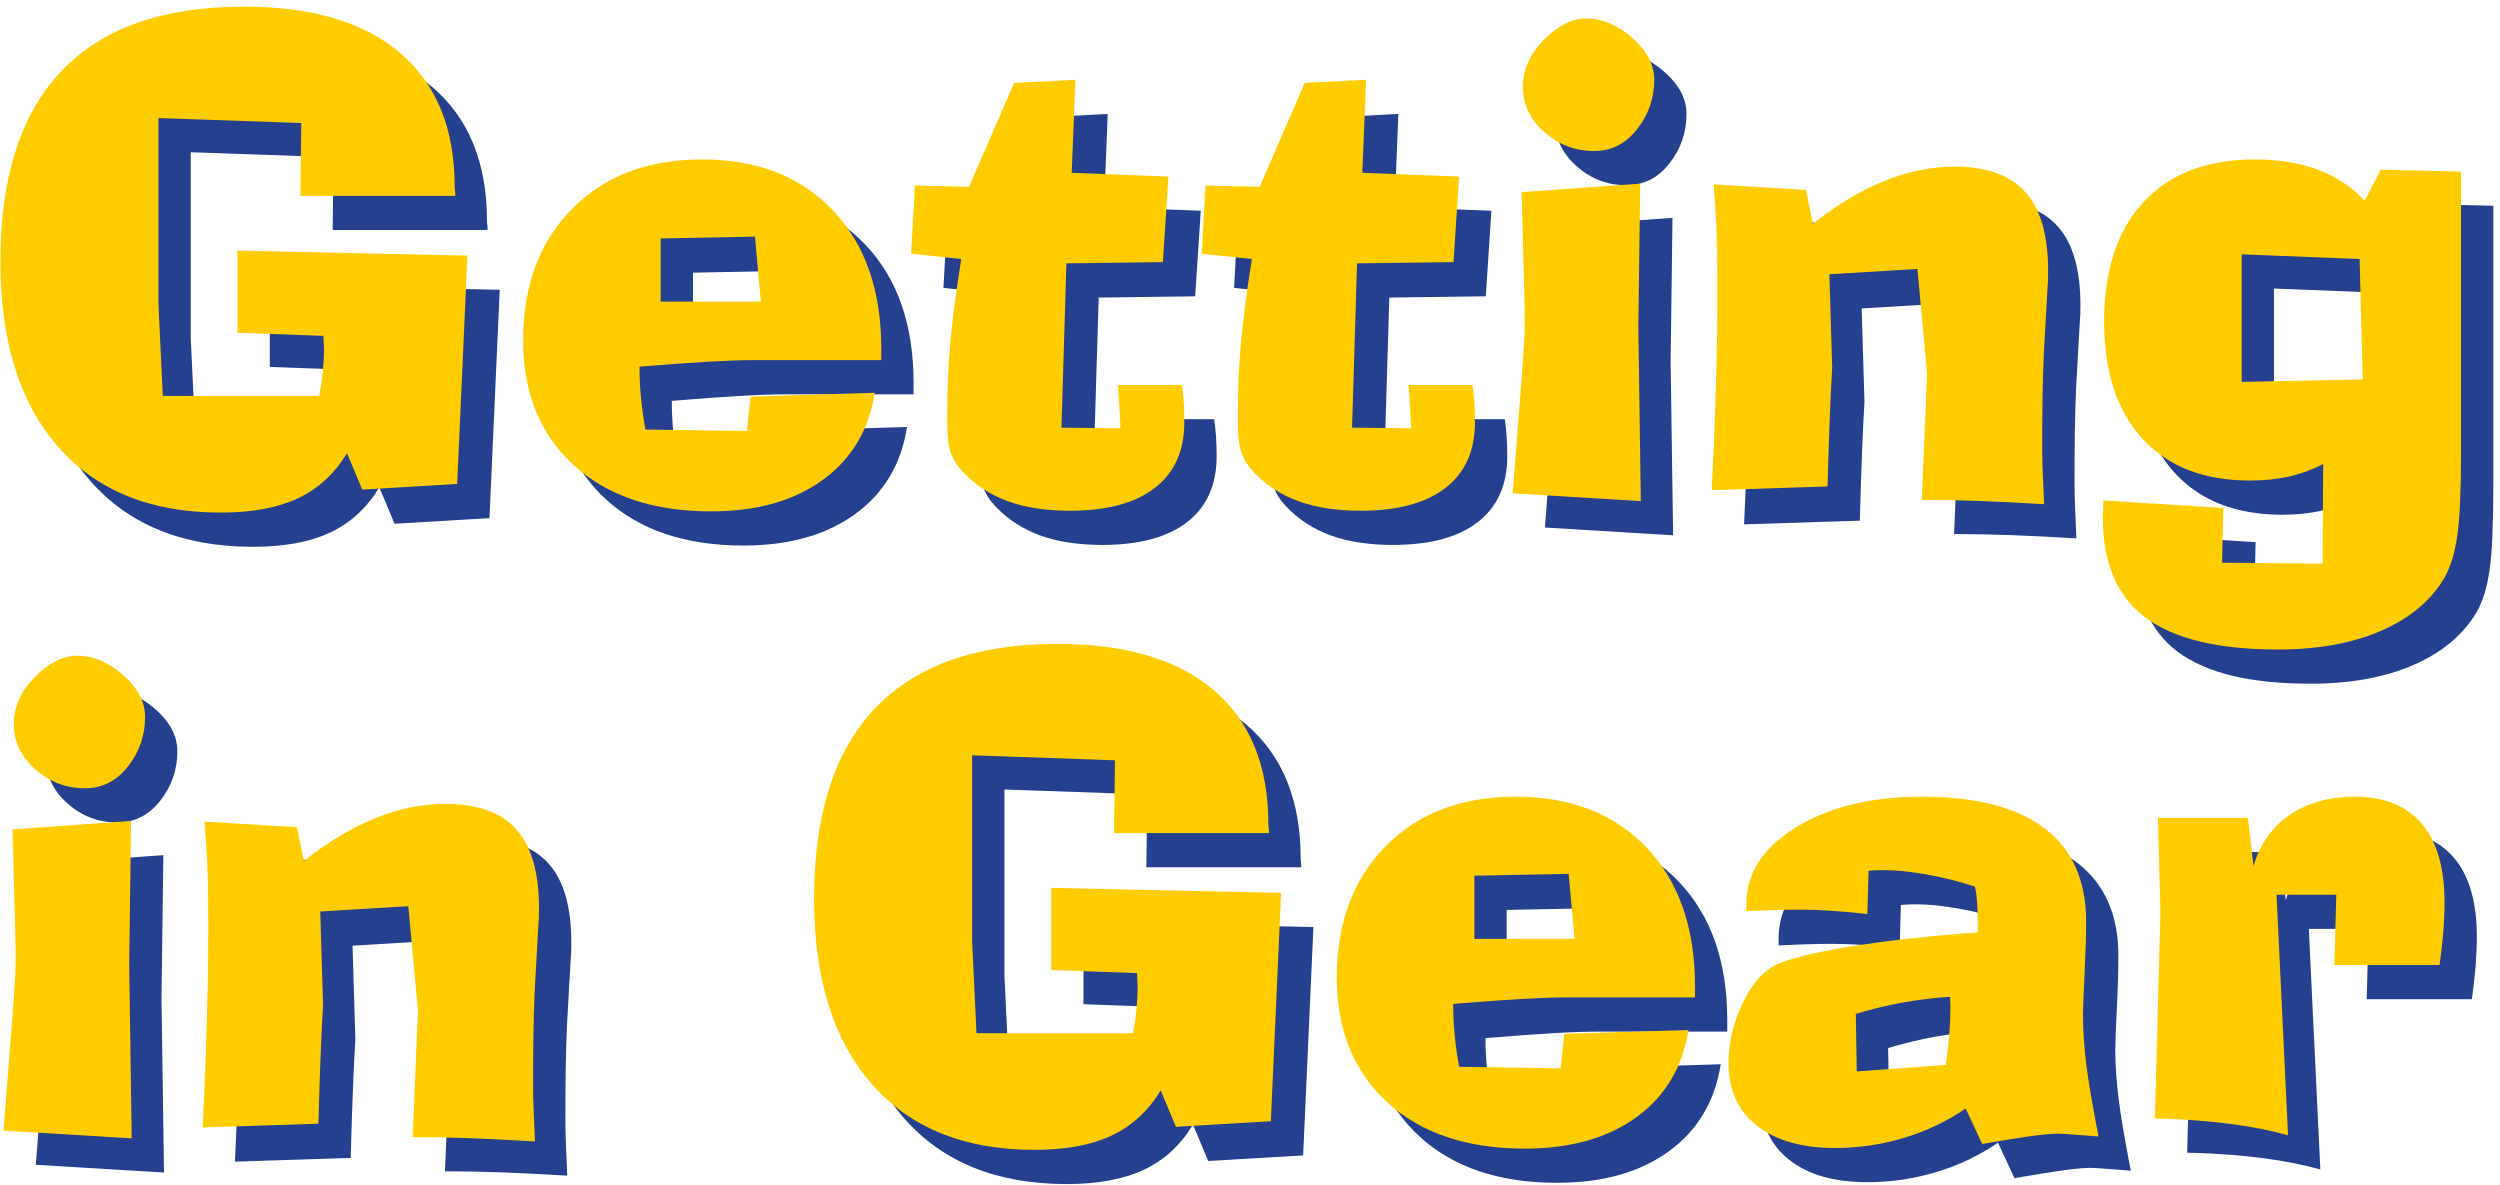
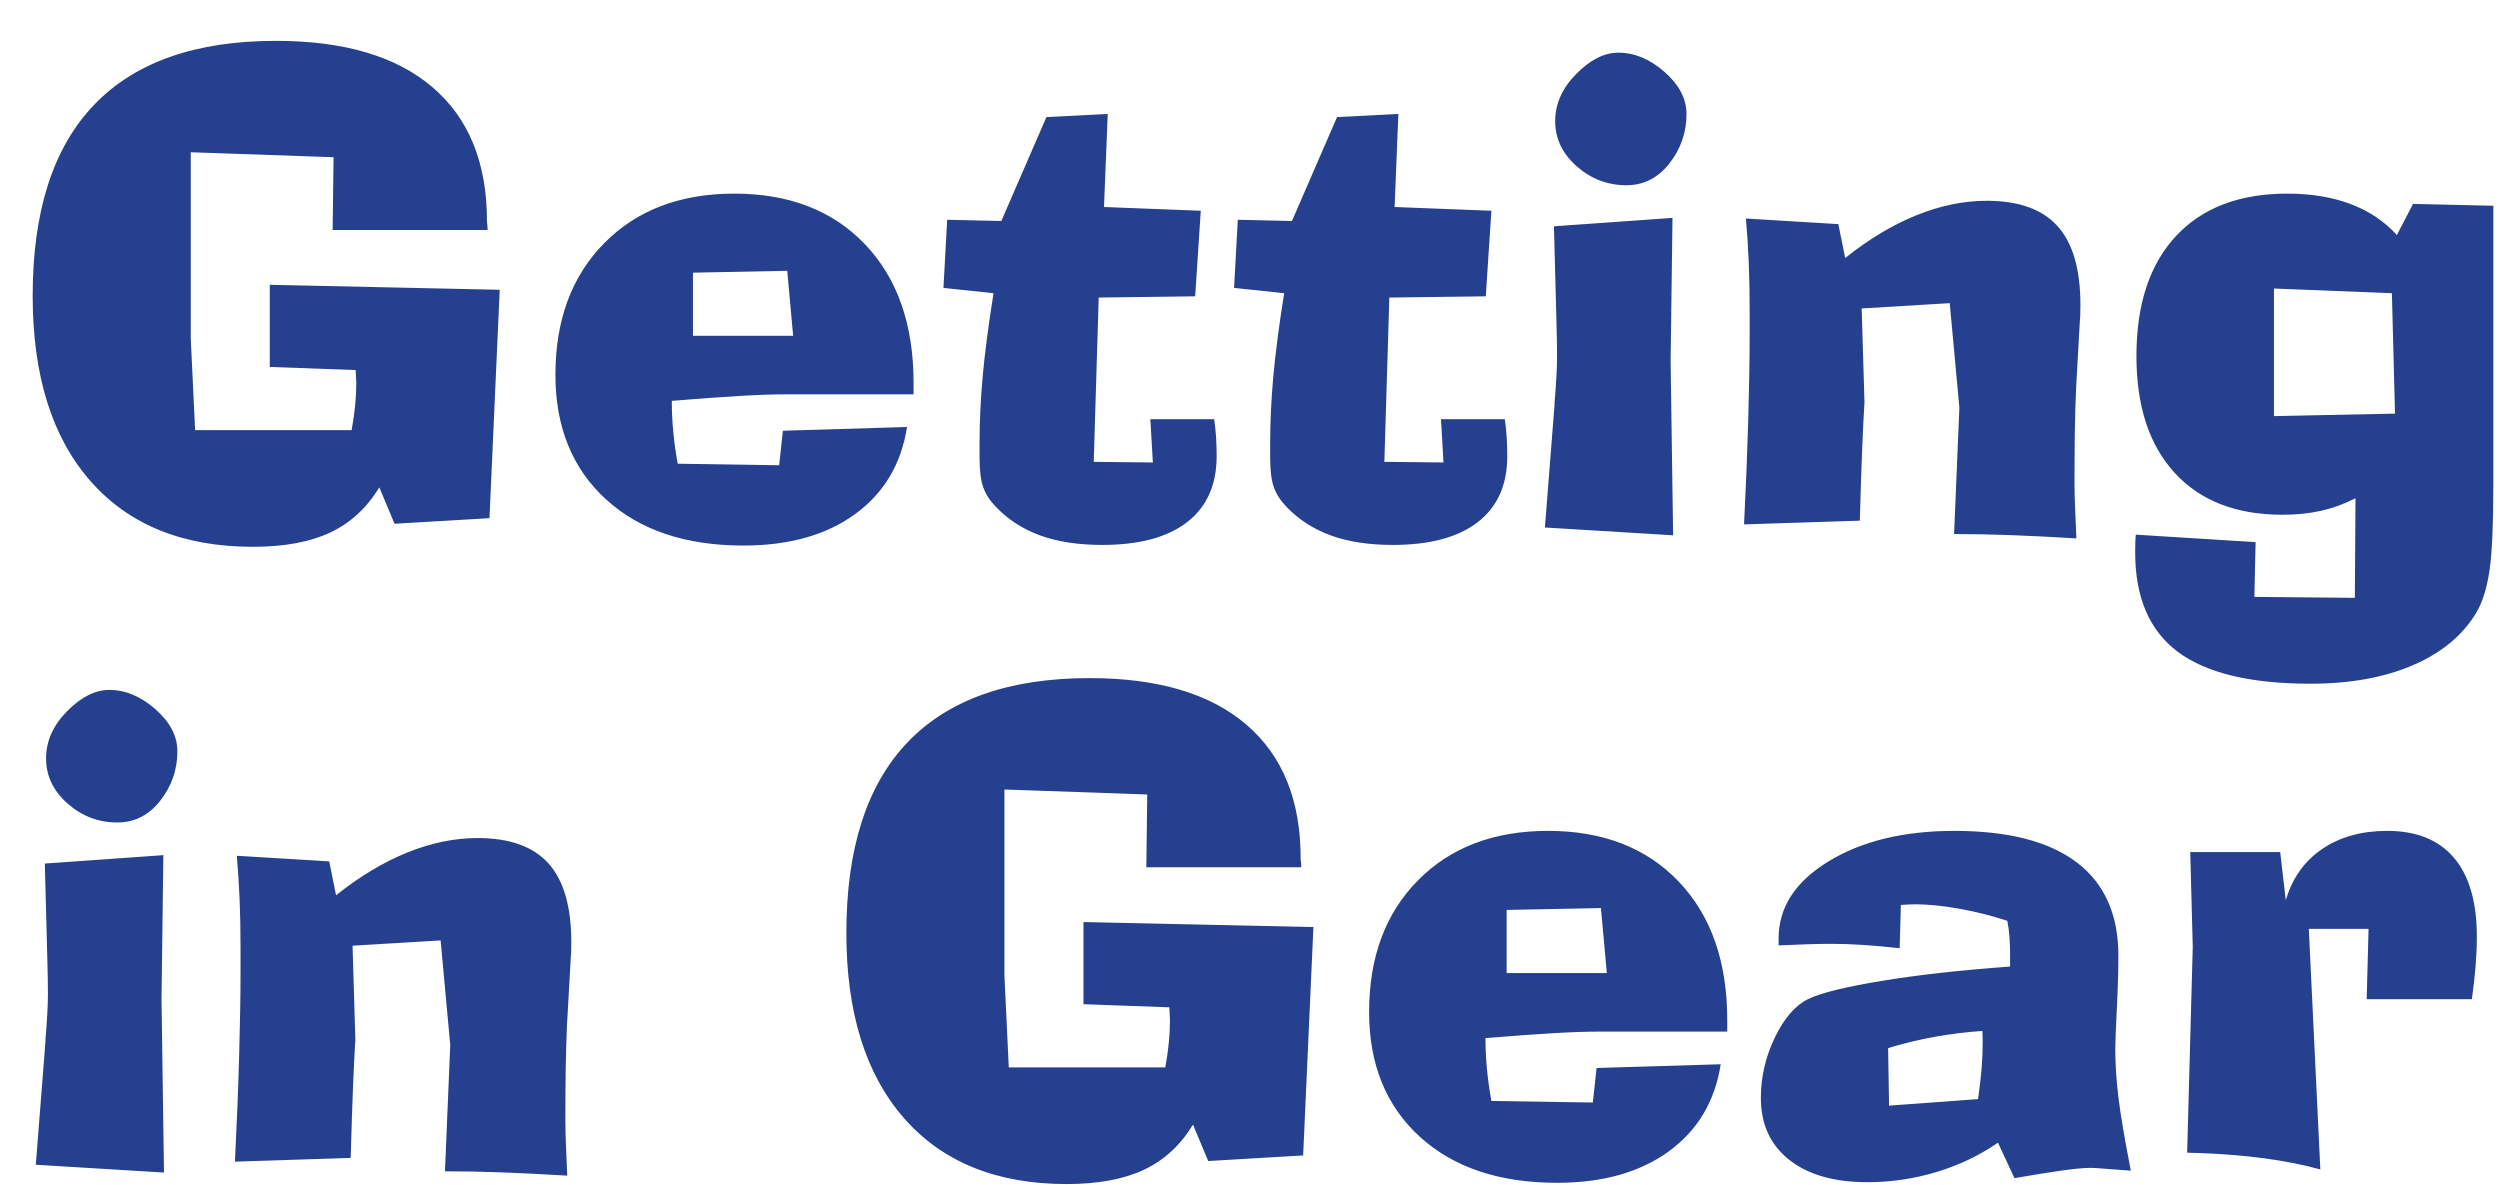
<svg xmlns="http://www.w3.org/2000/svg" width="306px" height="145px" viewBox="0 0 306 145" version="1.1">
  <title>wheels-and-axles-4/title-getting-in-gear</title>
  <desc>Created with Sketch.</desc>
  <g id="March-2019" stroke="none" stroke-width="1" fill="none" fill-rule="evenodd">
    <g id="wheels-and-axles-4/title-getting-in-gear">
      <path d="M48.294,64.109 L46.428,59.653 C44.904,62.167 42.905,64.008 40.429,65.176 C37.954,66.344 34.799,66.928 30.965,66.928 C22.408,66.928 15.775,64.243 11.065,58.873 C6.355,53.502 4,45.942 4,36.192 C4,25.858 6.501,18.076 11.503,12.846 C16.505,7.615 23.932,5 33.783,5 C42.137,5 48.529,6.898 52.959,10.694 C57.39,14.49 59.605,19.942 59.605,27.052 L59.605,27.166 C59.656,27.496 59.682,27.826 59.682,28.156 L40.715,28.156 L40.829,19.244 L23.348,18.635 L23.348,41.41 L23.881,52.646 L43.038,52.646 C43.241,51.528 43.387,50.5 43.476,49.561 C43.565,48.621 43.609,47.72 43.609,46.856 C43.609,46.704 43.597,46.457 43.571,46.114 C43.546,45.771 43.533,45.498 43.533,45.295 L33.021,44.914 L33.021,34.859 L61.167,35.469 L59.91,63.424 L48.294,64.109 Z M84.818,41.105 L97.082,41.105 L96.358,33.146 L84.818,33.374 L84.818,41.105 Z M95.825,52.722 L111.021,52.265 C110.311,56.81 108.19,60.364 104.661,62.929 C101.132,65.493 96.574,66.775 90.988,66.775 C83.904,66.775 78.299,64.89 74.173,61.12 C70.047,57.349 67.984,52.265 67.984,45.866 C67.984,39.163 69.978,33.793 73.964,29.756 C77.95,25.719 83.257,23.7 89.884,23.7 C96.612,23.7 101.951,25.776 105.899,29.927 C109.847,34.079 111.821,39.722 111.821,46.856 L111.821,48.266 L96.282,48.266 C94.708,48.266 92.823,48.329 90.626,48.456 C88.43,48.583 85.631,48.786 82.229,49.065 C82.229,50.386 82.292,51.687 82.419,52.969 C82.546,54.251 82.724,55.515 82.952,56.759 L95.368,56.949 L95.825,52.722 Z M115.478,35.24 L115.935,26.899 L122.562,27.052 L128.084,14.331 L135.587,13.95 L135.13,25.338 L146.975,25.795 L146.289,36.269 L134.482,36.421 L133.873,56.53 L141.109,56.606 L140.805,51.312 L148.612,51.312 C148.714,51.973 148.79,52.677 148.841,53.426 C148.892,54.175 148.917,54.981 148.917,55.845 C148.917,59.349 147.717,62.034 145.318,63.9 C142.918,65.766 139.446,66.699 134.901,66.699 C131.981,66.699 129.455,66.312 127.322,65.538 C125.189,64.763 123.374,63.589 121.876,62.015 C121.165,61.278 120.657,60.491 120.353,59.653 C120.048,58.815 119.896,57.597 119.896,55.997 L119.896,54.359 C119.896,51.693 120.022,48.945 120.276,46.114 C120.53,43.283 120.975,39.874 121.609,35.888 L115.478,35.24 Z M151.05,35.24 L151.507,26.899 L158.134,27.052 L163.656,14.331 L171.159,13.95 L170.702,25.338 L182.547,25.795 L181.861,36.269 L170.055,36.421 L169.445,56.53 L176.682,56.606 L176.377,51.312 L184.185,51.312 C184.286,51.973 184.362,52.677 184.413,53.426 C184.464,54.175 184.489,54.981 184.489,55.845 C184.489,59.349 183.29,62.034 180.89,63.9 C178.491,65.766 175.019,66.699 170.474,66.699 C167.554,66.699 165.027,66.312 162.895,65.538 C160.762,64.763 158.946,63.589 157.448,62.015 C156.737,61.278 156.229,60.491 155.925,59.653 C155.62,58.815 155.468,57.597 155.468,55.997 L155.468,54.359 C155.468,51.693 155.595,48.945 155.849,46.114 C156.103,43.283 156.547,39.874 157.182,35.888 L151.05,35.24 Z M199.076,22.672 C196.766,22.672 194.734,21.897 192.982,20.349 C191.23,18.8 190.354,16.959 190.354,14.826 C190.354,12.719 191.211,10.795 192.925,9.056 C194.639,7.317 196.359,6.447 198.086,6.447 C200.066,6.447 201.952,7.234 203.742,8.809 C205.532,10.383 206.427,12.097 206.427,13.95 C206.427,16.21 205.729,18.229 204.332,20.006 C202.936,21.783 201.184,22.672 199.076,22.672 Z M189.098,64.566 L190.278,49.522 L190.278,49.294 C190.481,46.856 190.583,45.003 190.583,43.733 C190.583,43.2 190.577,42.546 190.564,41.772 C190.551,40.998 190.532,40.153 190.507,39.239 L190.202,27.699 L204.713,26.671 L204.484,44.229 L204.789,65.519 L189.098,64.566 Z M228.212,49.218 C228.11,50.868 228.015,52.804 227.926,55.026 C227.837,57.248 227.742,60.148 227.641,63.729 L213.473,64.186 C213.701,59.641 213.873,55.35 213.987,51.312 C214.101,47.275 214.158,43.797 214.158,40.877 L214.158,38.059 C214.158,35.85 214.12,33.844 214.044,32.041 C213.968,30.238 213.854,28.474 213.701,26.747 L225.013,27.433 L225.851,31.584 C228.745,29.273 231.652,27.528 234.572,26.347 C237.492,25.166 240.361,24.576 243.18,24.576 C247.09,24.576 249.978,25.611 251.844,27.68 C253.71,29.75 254.644,32.968 254.644,37.335 C254.644,37.894 254.637,38.312 254.625,38.592 C254.612,38.871 254.593,39.15 254.567,39.43 L254.11,47.58 C254.034,49.408 253.983,51.205 253.958,52.969 C253.933,54.734 253.92,56.784 253.92,59.12 C253.92,60.11 253.945,61.177 253.996,62.319 C254.047,63.462 254.098,64.655 254.148,65.899 C251.254,65.722 248.594,65.588 246.169,65.5 C243.745,65.411 241.415,65.366 239.181,65.366 L239.828,49.903 L238.647,37.106 L227.869,37.754 L228.212,49.218 Z M292.768,35.888 L278.333,35.316 L278.333,50.932 L293.148,50.627 L292.768,35.888 Z M288.312,60.986 C286.915,61.697 285.5,62.211 284.065,62.529 C282.63,62.846 281.063,63.005 279.361,63.005 C273.725,63.005 269.338,61.304 266.203,57.901 C263.067,54.499 261.499,49.726 261.499,43.581 C261.499,37.259 263.111,32.365 266.336,28.899 C269.561,25.433 274.105,23.7 279.971,23.7 C282.891,23.7 285.474,24.125 287.721,24.976 C289.968,25.827 291.854,27.09 293.377,28.766 L295.357,24.957 L305.184,25.186 L305.184,59.349 C305.184,64.173 305.031,67.639 304.727,69.746 C304.422,71.854 303.914,73.542 303.203,74.812 C301.578,77.63 299.001,79.813 295.472,81.362 C291.942,82.911 287.715,83.686 282.789,83.686 C275.451,83.686 270.043,82.384 266.564,79.782 C263.086,77.179 261.347,73.123 261.347,67.613 C261.347,67.029 261.353,66.585 261.366,66.28 C261.378,65.976 261.397,65.696 261.423,65.442 L276.086,66.356 L275.934,73.06 L288.235,73.174 L288.312,60.986 Z M14.359,100.672 C12.049,100.672 10.018,99.897 8.266,98.349 C6.514,96.8 5.638,94.959 5.638,92.826 C5.638,90.719 6.495,88.795 8.208,87.056 C9.922,85.317 11.643,84.447 13.369,84.447 C15.35,84.447 17.235,85.234 19.025,86.809 C20.815,88.383 21.71,90.097 21.71,91.95 C21.71,94.21 21.012,96.229 19.615,98.006 C18.219,99.783 16.467,100.672 14.359,100.672 Z M4.381,142.566 L5.562,127.522 L5.562,127.294 C5.765,124.856 5.866,123.003 5.866,121.733 C5.866,121.2 5.86,120.546 5.847,119.772 C5.834,118.998 5.815,118.153 5.79,117.239 L5.485,105.699 L19.996,104.671 L19.768,122.229 L20.072,143.519 L4.381,142.566 Z M43.495,127.218 C43.394,128.868 43.298,130.804 43.209,133.026 C43.121,135.248 43.025,138.148 42.924,141.729 L28.756,142.186 C28.984,137.641 29.156,133.35 29.27,129.312 C29.384,125.275 29.441,121.797 29.441,118.877 L29.441,116.059 C29.441,113.85 29.403,111.844 29.327,110.041 C29.251,108.238 29.137,106.474 28.984,104.747 L40.296,105.433 L41.134,109.584 C44.028,107.273 46.936,105.528 49.855,104.347 C52.775,103.166 55.645,102.576 58.463,102.576 C62.373,102.576 65.261,103.611 67.127,105.68 C68.994,107.75 69.927,110.968 69.927,115.335 C69.927,115.894 69.92,116.312 69.908,116.592 C69.895,116.871 69.876,117.15 69.851,117.43 L69.394,125.58 C69.317,127.408 69.267,129.205 69.241,130.969 C69.216,132.734 69.203,134.784 69.203,137.12 C69.203,138.11 69.229,139.177 69.279,140.319 C69.33,141.462 69.381,142.655 69.432,143.899 C66.537,143.722 63.877,143.588 61.453,143.5 C59.028,143.411 56.698,143.366 54.464,143.366 L55.111,127.903 L53.931,115.106 L43.152,115.754 L43.495,127.218 Z M147.889,142.109 L146.022,137.653 C144.499,140.167 142.5,142.008 140.024,143.176 C137.548,144.344 134.394,144.928 130.56,144.928 C122.003,144.928 115.37,142.243 110.66,136.873 C105.95,131.502 103.595,123.942 103.595,114.192 C103.595,103.858 106.096,96.076 111.098,90.846 C116.1,85.615 123.526,83 133.378,83 C141.731,83 148.124,84.898 152.554,88.694 C156.985,92.49 159.2,97.942 159.2,105.052 L159.2,105.166 C159.251,105.496 159.276,105.826 159.276,106.156 L140.31,106.156 L140.424,97.244 L122.942,96.635 L122.942,119.41 L123.476,130.646 L142.633,130.646 C142.836,129.528 142.982,128.5 143.071,127.561 C143.16,126.621 143.204,125.72 143.204,124.856 C143.204,124.704 143.191,124.457 143.166,124.114 C143.141,123.771 143.128,123.498 143.128,123.295 L132.616,122.914 L132.616,112.859 L160.762,113.469 L159.505,141.424 L147.889,142.109 Z M184.413,119.105 L196.677,119.105 L195.953,111.146 L184.413,111.374 L184.413,119.105 Z M195.42,130.722 L210.616,130.265 C209.905,134.81 207.785,138.364 204.256,140.929 C200.727,143.493 196.169,144.775 190.583,144.775 C183.499,144.775 177.894,142.89 173.768,139.12 C169.642,135.349 167.579,130.265 167.579,123.866 C167.579,117.163 169.572,111.793 173.559,107.756 C177.545,103.719 182.852,101.7 189.479,101.7 C196.207,101.7 201.545,103.776 205.494,107.927 C209.442,112.079 211.416,117.722 211.416,124.856 L211.416,126.266 L195.877,126.266 C194.303,126.266 192.417,126.329 190.221,126.456 C188.025,126.583 185.226,126.786 181.823,127.065 C181.823,128.386 181.887,129.687 182.014,130.969 C182.141,132.251 182.318,133.515 182.547,134.759 L194.963,134.949 L195.42,130.722 Z M231.221,135.33 L242.113,134.53 C242.316,133.108 242.462,131.852 242.551,130.76 C242.64,129.668 242.685,128.563 242.685,127.446 L242.646,126.189 C240.717,126.316 238.793,126.551 236.876,126.894 C234.959,127.237 233.036,127.7 231.106,128.284 L231.221,135.33 Z M244.551,139.862 C242.316,141.411 239.822,142.604 237.067,143.442 C234.312,144.28 231.475,144.699 228.555,144.699 C224.492,144.699 221.306,143.785 218.995,141.957 C216.685,140.129 215.529,137.603 215.529,134.378 C215.529,131.839 216.094,129.389 217.224,127.027 C218.354,124.666 219.706,123.092 221.28,122.305 C222.829,121.543 225.851,120.794 230.345,120.058 C234.839,119.321 240.069,118.737 246.036,118.306 L246.036,116.973 C246.036,116.186 246.011,115.43 245.96,114.707 C245.909,113.983 245.82,113.316 245.693,112.707 C243.764,112.072 241.796,111.577 239.79,111.222 C237.784,110.866 236.02,110.688 234.496,110.688 C234.166,110.688 233.855,110.695 233.563,110.708 C233.271,110.72 232.973,110.739 232.668,110.765 L232.516,116.059 C230.891,115.881 229.399,115.748 228.041,115.659 C226.682,115.57 225.394,115.525 224.175,115.525 C223.185,115.525 222.144,115.544 221.052,115.583 C219.96,115.621 218.843,115.665 217.7,115.716 L217.7,114.878 C217.7,111.069 219.738,107.921 223.813,105.433 C227.888,102.944 233.023,101.7 239.219,101.7 C245.82,101.7 250.816,102.989 254.206,105.566 C257.595,108.143 259.29,111.945 259.29,116.973 C259.29,118.775 259.227,120.946 259.1,123.485 C258.973,126.024 258.909,127.662 258.909,128.398 C258.909,130.201 259.036,132.163 259.29,134.283 C259.544,136.403 260.052,139.405 260.813,143.29 C260.103,143.239 259.176,143.169 258.033,143.081 C256.891,142.992 256.192,142.947 255.938,142.947 C255.101,142.947 253.958,143.049 252.511,143.252 C251.063,143.455 249.083,143.772 246.569,144.204 L244.551,139.862 Z M267.707,141.081 L268.393,115.906 L268.088,104.29 L279.095,104.29 L279.78,110.193 C280.567,107.502 282.046,105.414 284.217,103.928 C286.388,102.443 289.048,101.7 292.196,101.7 C295.776,101.7 298.5,102.798 300.366,104.995 C302.232,107.191 303.165,110.409 303.165,114.649 C303.165,115.792 303.114,116.992 303.013,118.249 C302.911,119.505 302.759,120.857 302.556,122.305 L289.683,122.305 L289.911,113.697 L282.599,113.697 L284.008,143.138 C279.895,141.995 274.855,141.322 268.888,141.119 C268.38,141.119 267.986,141.106 267.707,141.081 Z" id="Getting-in-Gear" fill="#24408E" />
-       <path d="M44.341,59.924 L42.475,55.468 C40.951,57.981 38.952,59.822 36.476,60.99 C34,62.158 30.846,62.742 27.012,62.742 C18.455,62.742 11.822,60.057 7.112,54.687 C2.402,49.317 0.047,41.757 0.047,32.007 C0.047,21.673 2.548,13.891 7.55,8.66 C12.552,3.43 19.978,0.814 29.83,0.814 C38.184,0.814 44.576,2.712 49.006,6.508 C53.437,10.304 55.652,15.757 55.652,22.866 L55.652,22.98 C55.703,23.311 55.729,23.641 55.729,23.971 L36.762,23.971 L36.876,15.059 L19.395,14.449 L19.395,37.225 L19.928,48.46 L39.085,48.46 C39.288,47.343 39.434,46.314 39.523,45.375 C39.612,44.436 39.656,43.534 39.656,42.671 C39.656,42.519 39.644,42.271 39.618,41.928 C39.593,41.585 39.58,41.313 39.58,41.109 L29.068,40.729 L29.068,30.674 L57.214,31.283 L55.957,59.238 L44.341,59.924 Z M80.865,36.92 L93.129,36.92 L92.405,28.96 L80.865,29.188 L80.865,36.92 Z M91.872,48.536 L107.068,48.079 C106.357,52.624 104.237,56.179 100.708,58.743 C97.179,61.308 92.621,62.59 87.035,62.59 C79.951,62.59 74.346,60.705 70.22,56.934 C66.094,53.164 64.031,48.079 64.031,41.681 C64.031,34.978 66.024,29.607 70.011,25.57 C73.997,21.533 79.304,19.515 85.931,19.515 C92.659,19.515 97.998,21.59 101.946,25.742 C105.894,29.893 107.868,35.536 107.868,42.671 L107.868,44.08 L92.329,44.08 C90.755,44.08 88.87,44.144 86.673,44.271 C84.477,44.397 81.678,44.601 78.275,44.88 C78.275,46.2 78.339,47.501 78.466,48.784 C78.593,50.066 78.771,51.329 78.999,52.573 L91.415,52.764 L91.872,48.536 Z M111.524,31.055 L111.981,22.714 L118.608,22.866 L124.131,10.146 L131.634,9.765 L131.177,21.152 L143.021,21.609 L142.336,32.083 L130.529,32.235 L129.92,52.345 L137.156,52.421 L136.852,47.127 L144.659,47.127 C144.761,47.787 144.837,48.492 144.888,49.241 C144.938,49.99 144.964,50.796 144.964,51.659 C144.964,55.163 143.764,57.848 141.365,59.714 C138.965,61.581 135.493,62.514 130.948,62.514 C128.028,62.514 125.502,62.126 123.369,61.352 C121.236,60.578 119.421,59.403 117.923,57.829 C117.212,57.093 116.704,56.306 116.399,55.468 C116.095,54.63 115.942,53.411 115.942,51.812 L115.942,50.174 C115.942,47.508 116.069,44.759 116.323,41.928 C116.577,39.097 117.021,35.688 117.656,31.702 L111.524,31.055 Z M147.097,31.055 L147.554,22.714 L154.181,22.866 L159.703,10.146 L167.206,9.765 L166.749,21.152 L178.594,21.609 L177.908,32.083 L166.102,32.235 L165.492,52.345 L172.729,52.421 L172.424,47.127 L180.231,47.127 C180.333,47.787 180.409,48.492 180.46,49.241 C180.511,49.99 180.536,50.796 180.536,51.659 C180.536,55.163 179.336,57.848 176.937,59.714 C174.538,61.581 171.065,62.514 166.521,62.514 C163.601,62.514 161.074,62.126 158.941,61.352 C156.809,60.578 154.993,59.403 153.495,57.829 C152.784,57.093 152.276,56.306 151.972,55.468 C151.667,54.63 151.515,53.411 151.515,51.812 L151.515,50.174 C151.515,47.508 151.642,44.759 151.896,41.928 C152.149,39.097 152.594,35.688 153.229,31.702 L147.097,31.055 Z M195.123,18.486 C192.812,18.486 190.781,17.712 189.029,16.163 C187.277,14.614 186.401,12.773 186.401,10.641 C186.401,8.533 187.258,6.61 188.972,4.871 C190.686,3.131 192.406,2.262 194.133,2.262 C196.113,2.262 197.999,3.049 199.789,4.623 C201.579,6.197 202.474,7.911 202.474,9.765 C202.474,12.024 201.775,14.043 200.379,15.82 C198.982,17.598 197.23,18.486 195.123,18.486 Z M185.145,60.381 L186.325,45.337 L186.325,45.108 C186.528,42.671 186.63,40.817 186.63,39.548 C186.63,39.015 186.624,38.361 186.611,37.586 C186.598,36.812 186.579,35.968 186.554,35.054 L186.249,23.514 L200.76,22.485 L200.531,40.043 L200.836,61.333 L185.145,60.381 Z M224.259,45.032 C224.157,46.683 224.062,48.619 223.973,50.84 C223.884,53.062 223.789,55.963 223.688,59.543 L209.52,60 C209.748,55.455 209.919,51.164 210.034,47.127 C210.148,43.09 210.205,39.611 210.205,36.691 L210.205,33.873 C210.205,31.664 210.167,29.658 210.091,27.855 C210.015,26.053 209.9,24.288 209.748,22.562 L221.06,23.247 L221.897,27.398 C224.792,25.088 227.699,23.342 230.619,22.162 C233.539,20.981 236.408,20.391 239.227,20.391 C243.137,20.391 246.025,21.425 247.891,23.495 C249.757,25.564 250.69,28.782 250.69,33.149 C250.69,33.708 250.684,34.127 250.671,34.406 C250.659,34.686 250.64,34.965 250.614,35.244 L250.157,43.395 C250.081,45.223 250.03,47.019 250.005,48.784 C249.979,50.548 249.967,52.599 249.967,54.935 C249.967,55.925 249.992,56.991 250.043,58.134 C250.094,59.276 250.145,60.47 250.195,61.714 C247.301,61.536 244.641,61.403 242.216,61.314 C239.791,61.225 237.462,61.181 235.228,61.181 L235.875,45.718 L234.694,32.921 L223.916,33.568 L224.259,45.032 Z M288.814,31.702 L274.38,31.131 L274.38,46.746 L289.195,46.441 L288.814,31.702 Z M284.358,56.801 C282.962,57.512 281.546,58.026 280.112,58.343 C278.677,58.661 277.109,58.819 275.408,58.819 C269.771,58.819 265.385,57.118 262.25,53.716 C259.114,50.313 257.546,45.54 257.546,39.396 C257.546,33.073 259.158,28.179 262.383,24.713 C265.607,21.248 270.152,19.515 276.018,19.515 C278.938,19.515 281.521,19.94 283.768,20.791 C286.015,21.641 287.9,22.904 289.424,24.58 L291.404,20.771 L301.23,21 L301.23,55.163 C301.23,59.987 301.078,63.453 300.773,65.561 C300.469,67.668 299.961,69.356 299.25,70.626 C297.625,73.444 295.048,75.628 291.519,77.177 C287.989,78.726 283.762,79.5 278.836,79.5 C271.498,79.5 266.09,78.199 262.611,75.596 C259.133,72.994 257.394,68.938 257.394,63.428 C257.394,62.844 257.4,62.399 257.413,62.095 C257.425,61.79 257.444,61.511 257.47,61.257 L272.133,62.171 L271.98,68.874 L284.282,68.988 L284.358,56.801 Z M10.406,96.486 C8.096,96.486 6.064,95.712 4.312,94.163 C2.561,92.614 1.685,90.773 1.685,88.641 C1.685,86.533 2.541,84.61 4.255,82.871 C5.969,81.131 7.689,80.262 9.416,80.262 C11.396,80.262 13.282,81.049 15.072,82.623 C16.862,84.197 17.757,85.911 17.757,87.765 C17.757,90.024 17.059,92.043 15.662,93.82 C14.266,95.598 12.514,96.486 10.406,96.486 Z M0.428,138.381 L1.608,123.337 L1.608,123.108 C1.812,120.671 1.913,118.817 1.913,117.548 C1.913,117.015 1.907,116.361 1.894,115.586 C1.881,114.812 1.862,113.968 1.837,113.054 L1.532,101.514 L16.043,100.485 L15.814,118.043 L16.119,139.333 L0.428,138.381 Z M39.542,123.032 C39.44,124.683 39.345,126.619 39.256,128.84 C39.167,131.062 39.072,133.963 38.971,137.543 L24.803,138 C25.031,133.455 25.203,129.164 25.317,125.127 C25.431,121.09 25.488,117.611 25.488,114.691 L25.488,111.873 C25.488,109.664 25.45,107.658 25.374,105.855 C25.298,104.053 25.184,102.288 25.031,100.562 L36.343,101.247 L37.181,105.398 C40.075,103.088 42.982,101.342 45.902,100.162 C48.822,98.981 51.691,98.391 54.51,98.391 C58.42,98.391 61.308,99.425 63.174,101.495 C65.041,103.564 65.974,106.782 65.974,111.149 C65.974,111.708 65.967,112.127 65.955,112.406 C65.942,112.686 65.923,112.965 65.897,113.244 L65.44,121.395 C65.364,123.223 65.313,125.019 65.288,126.784 C65.263,128.548 65.25,130.599 65.25,132.935 C65.25,133.925 65.275,134.991 65.326,136.134 C65.377,137.276 65.428,138.47 65.479,139.714 C62.584,139.536 59.924,139.403 57.5,139.314 C55.075,139.225 52.745,139.181 50.511,139.181 L51.158,123.718 L49.978,110.921 L39.199,111.568 L39.542,123.032 Z M143.936,137.924 L142.069,133.468 C140.546,135.981 138.546,137.822 136.071,138.99 C133.595,140.158 130.44,140.742 126.606,140.742 C118.05,140.742 111.417,138.057 106.707,132.687 C101.997,127.317 99.642,119.757 99.642,110.007 C99.642,99.673 102.143,91.891 107.145,86.66 C112.147,81.43 119.573,78.814 129.425,78.814 C137.778,78.814 144.17,80.712 148.601,84.508 C153.032,88.304 155.247,93.757 155.247,100.866 L155.247,100.98 C155.298,101.311 155.323,101.641 155.323,101.971 L136.356,101.971 L136.471,93.059 L118.989,92.449 L118.989,115.225 L119.522,126.46 L138.68,126.46 C138.883,125.343 139.029,124.314 139.118,123.375 C139.207,122.436 139.251,121.534 139.251,120.671 C139.251,120.519 139.238,120.271 139.213,119.928 C139.188,119.585 139.175,119.313 139.175,119.109 L128.663,118.729 L128.663,108.674 L156.809,109.283 L155.552,137.238 L143.936,137.924 Z M180.46,114.92 L192.724,114.92 L192,106.96 L180.46,107.188 L180.46,114.92 Z M191.467,126.536 L206.663,126.079 C205.952,130.624 203.832,134.179 200.303,136.743 C196.773,139.308 192.216,140.59 186.63,140.59 C179.546,140.59 173.941,138.705 169.815,134.934 C165.689,131.164 163.626,126.079 163.626,119.681 C163.626,112.978 165.619,107.607 169.605,103.57 C173.592,99.533 178.898,97.515 185.525,97.515 C192.254,97.515 197.592,99.59 201.541,103.742 C205.489,107.893 207.463,113.536 207.463,120.671 L207.463,122.08 L191.924,122.08 C190.35,122.08 188.464,122.144 186.268,122.271 C184.072,122.397 181.272,122.601 177.87,122.88 C177.87,124.2 177.934,125.501 178.061,126.784 C178.188,128.066 178.365,129.329 178.594,130.573 L191.01,130.764 L191.467,126.536 Z M227.268,131.145 L238.16,130.345 C238.363,128.923 238.509,127.666 238.598,126.574 C238.687,125.482 238.731,124.378 238.731,123.261 L238.693,122.004 C236.764,122.131 234.84,122.366 232.923,122.708 C231.006,123.051 229.083,123.515 227.153,124.099 L227.268,131.145 Z M240.598,135.677 C238.363,137.226 235.869,138.419 233.114,139.257 C230.359,140.095 227.521,140.514 224.602,140.514 C220.539,140.514 217.353,139.6 215.042,137.771 C212.731,135.943 211.576,133.417 211.576,130.192 C211.576,127.653 212.141,125.203 213.271,122.842 C214.401,120.48 215.753,118.906 217.327,118.119 C218.876,117.357 221.897,116.608 226.392,115.872 C230.886,115.136 236.116,114.552 242.083,114.12 L242.083,112.787 C242.083,112 242.058,111.245 242.007,110.521 C241.956,109.797 241.867,109.131 241.74,108.521 C239.811,107.887 237.843,107.392 235.837,107.036 C233.831,106.681 232.066,106.503 230.543,106.503 C230.213,106.503 229.902,106.509 229.61,106.522 C229.318,106.535 229.02,106.554 228.715,106.579 L228.562,111.873 C226.937,111.695 225.446,111.562 224.087,111.473 C222.729,111.384 221.44,111.34 220.222,111.34 C219.231,111.34 218.19,111.359 217.099,111.397 C216.007,111.435 214.89,111.479 213.747,111.53 L213.747,110.692 C213.747,106.884 215.785,103.735 219.86,101.247 C223.935,98.759 229.07,97.515 235.266,97.515 C241.867,97.515 246.863,98.803 250.252,101.38 C253.642,103.958 255.337,107.76 255.337,112.787 C255.337,114.59 255.273,116.761 255.146,119.3 C255.02,121.839 254.956,123.477 254.956,124.213 C254.956,126.016 255.083,127.977 255.337,130.097 C255.591,132.217 256.099,135.22 256.86,139.104 C256.149,139.054 255.223,138.984 254.08,138.895 C252.937,138.806 252.239,138.762 251.985,138.762 C251.147,138.762 250.005,138.863 248.558,139.066 C247.11,139.27 245.13,139.587 242.616,140.019 L240.598,135.677 Z M263.754,136.896 L264.439,111.721 L264.135,100.104 L275.142,100.104 L275.827,106.008 C276.614,103.316 278.093,101.228 280.264,99.743 C282.435,98.257 285.095,97.515 288.243,97.515 C291.823,97.515 294.546,98.613 296.413,100.809 C298.279,103.005 299.212,106.224 299.212,110.464 C299.212,111.606 299.161,112.806 299.06,114.063 C298.958,115.32 298.806,116.672 298.603,118.119 L285.729,118.119 L285.958,109.512 L278.646,109.512 L280.055,138.952 C275.941,137.81 270.901,137.137 264.935,136.934 C264.427,136.934 264.033,136.921 263.754,136.896 Z" id="Getting-in-Gear" fill="#FFCC00" />
    </g>
  </g>
</svg>